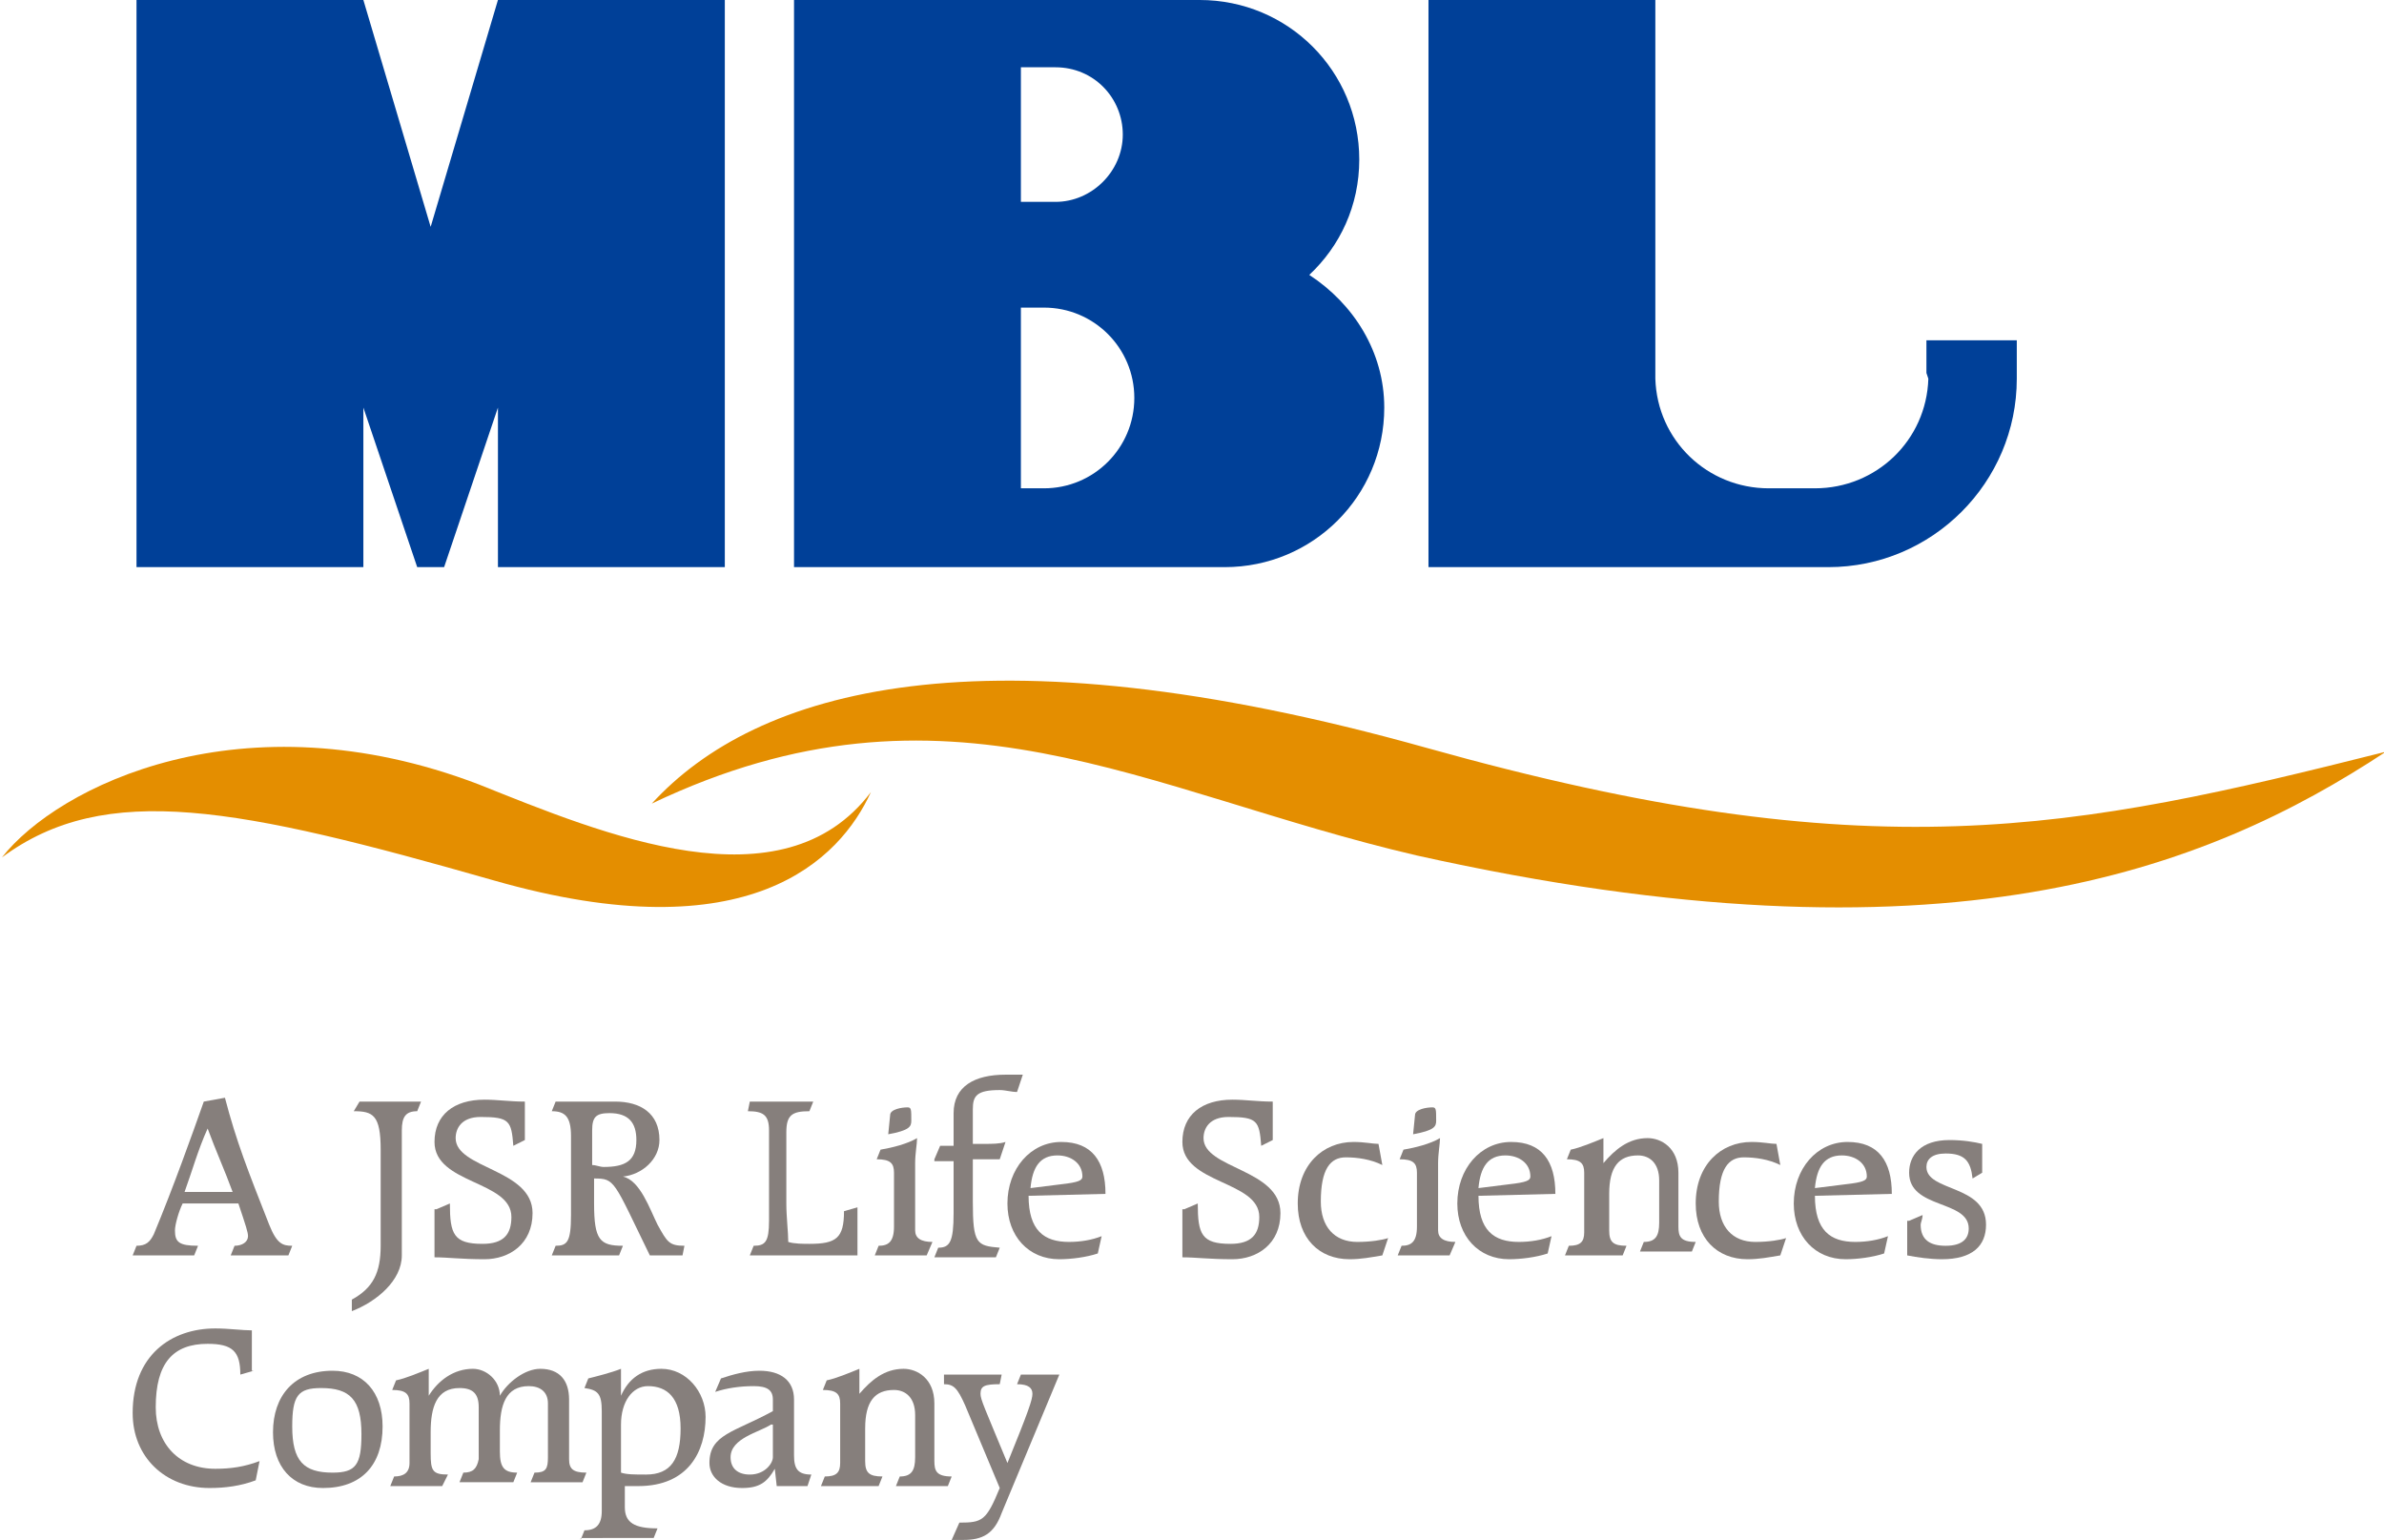
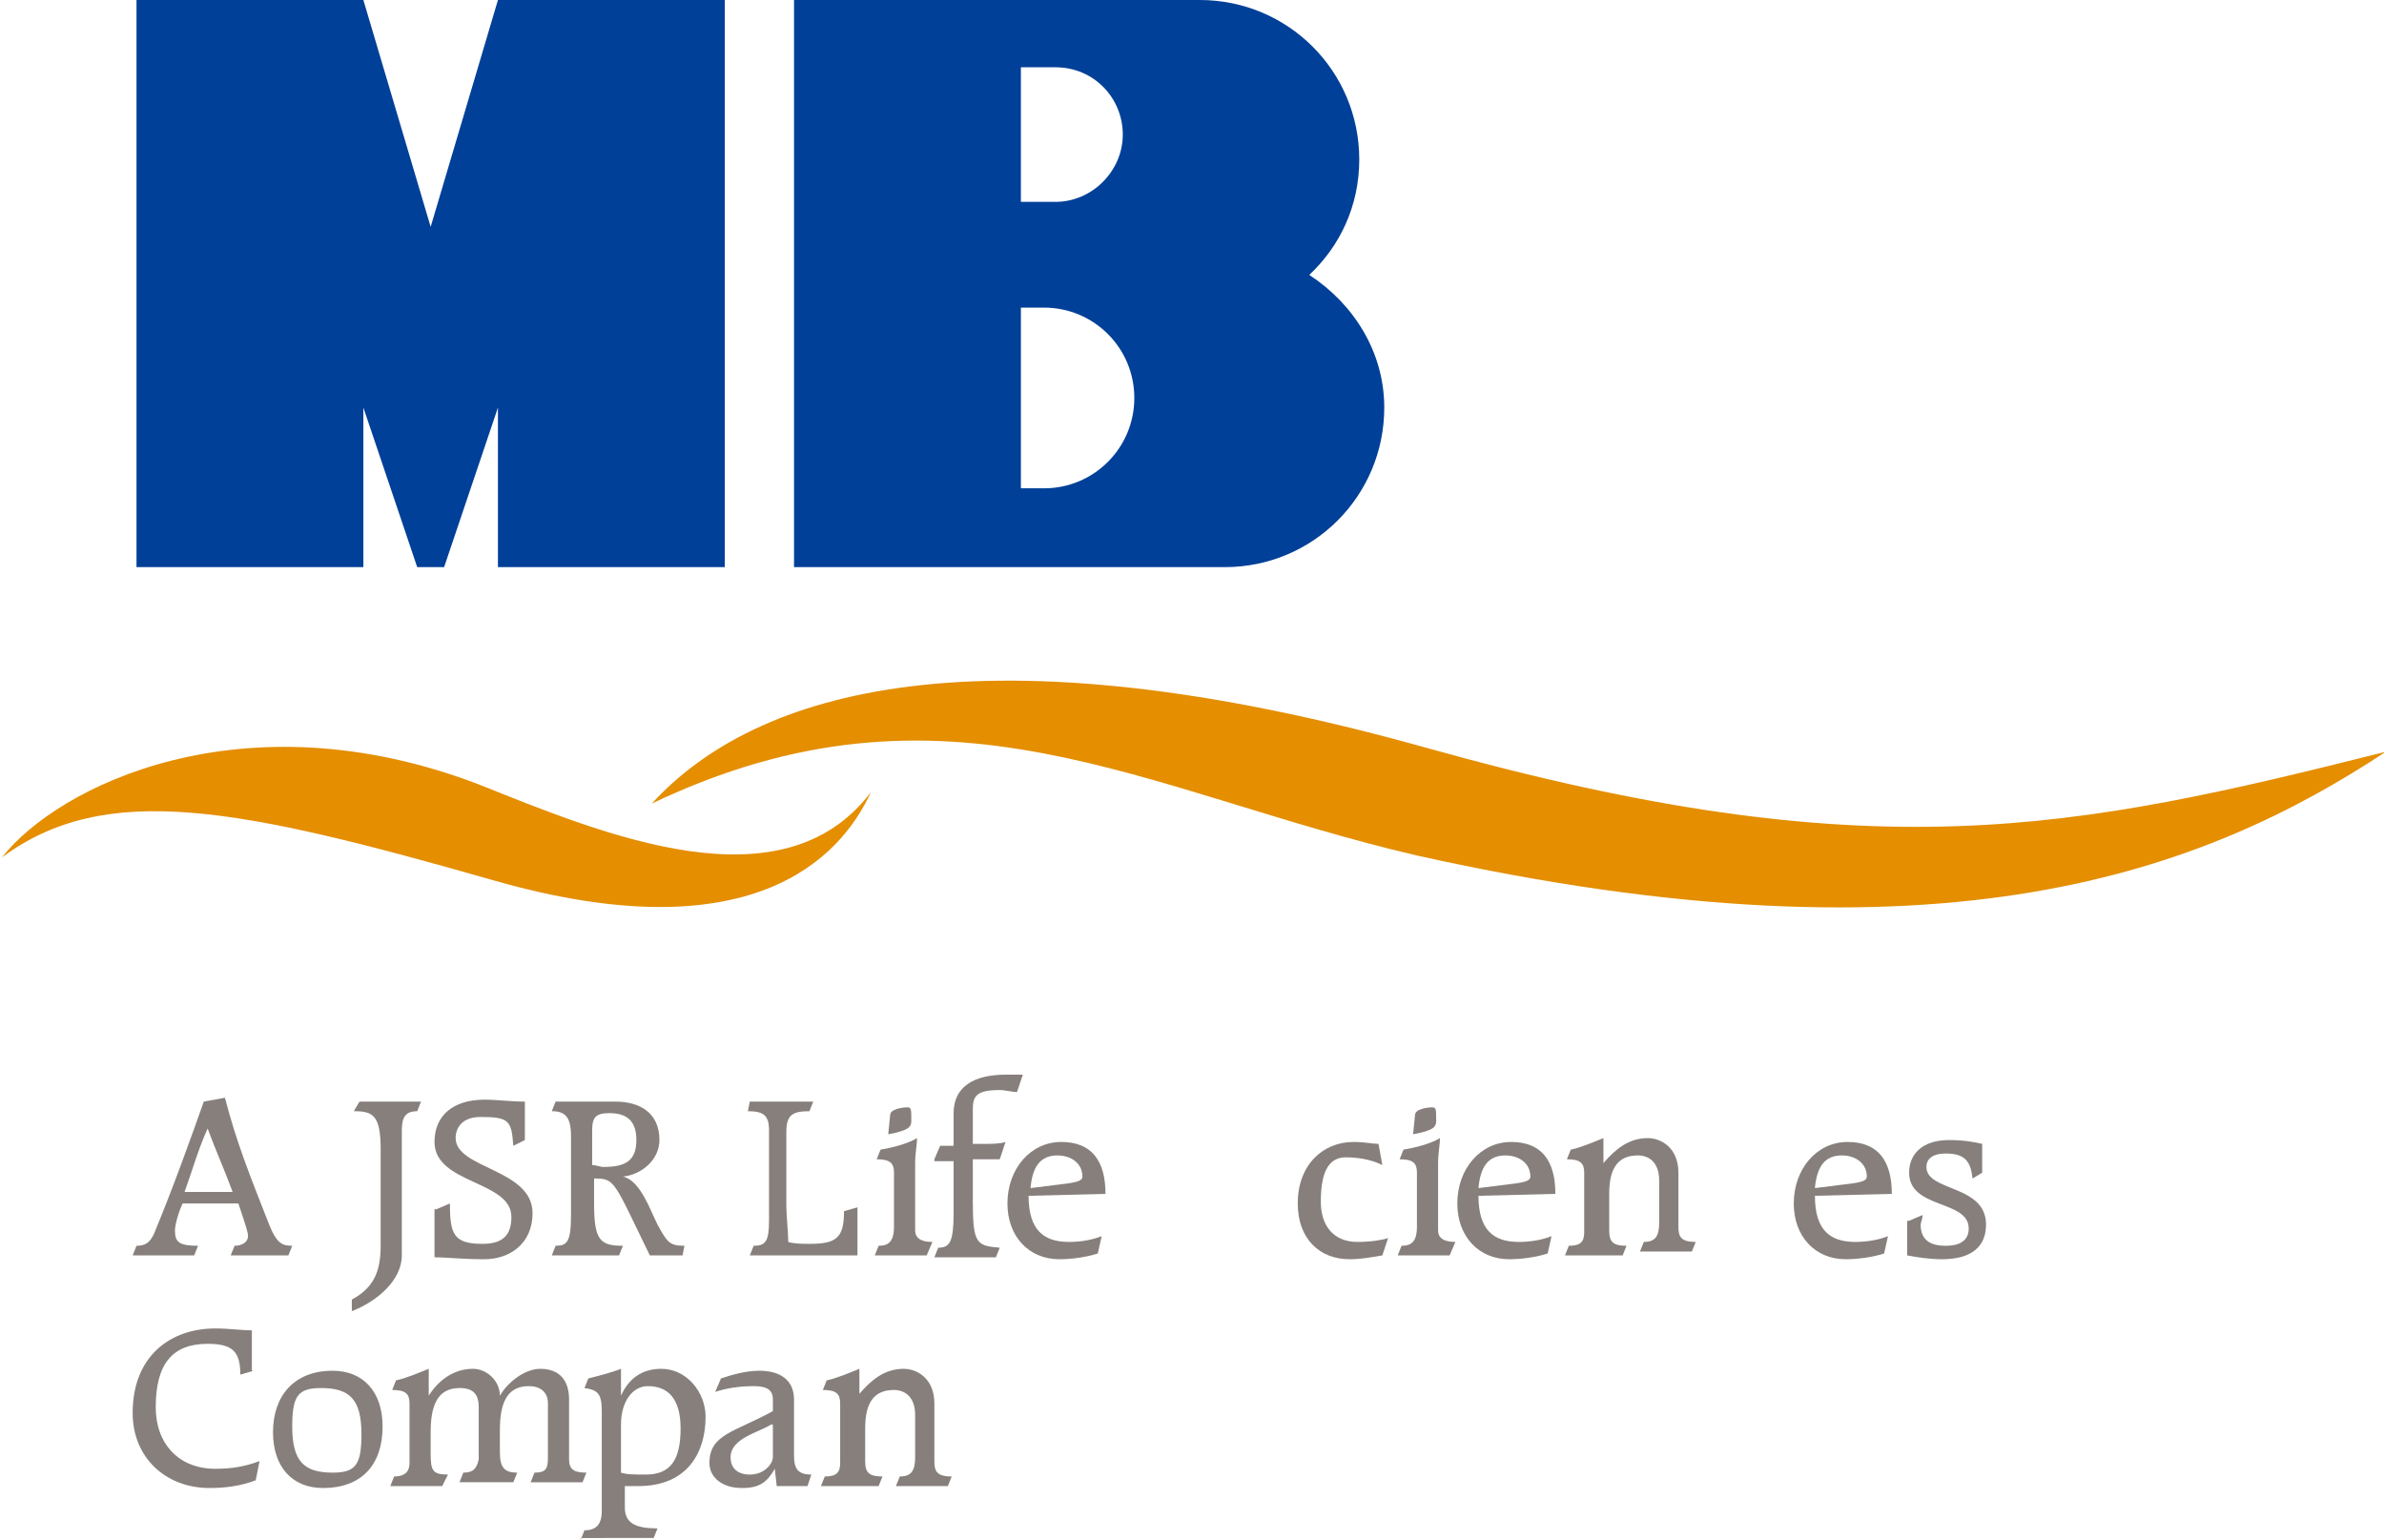
<svg xmlns="http://www.w3.org/2000/svg" version="1.1" id="レイヤー_1" x="0px" y="0px" width="124px" height="80.1px" viewBox="0 0 124 80.1" style="enable-background:new 0 0 124 80.1;" xml:space="preserve">
  <style type="text/css">
	.st0{fill:#867F7C;}
	.st1{fill:#E48E00;}
	.st2{fill:#004098;}
</style>
  <g>
    <g>
      <g>
        <path class="st0" d="M11.7,57.1c0.6,2.3,1.2,3.8,2.3,6.6c0.4,1,0.7,1.1,1.2,1.1L15,65.3H12l0.2-0.5c0.4,0,0.7-0.2,0.7-0.5     c0-0.2-0.1-0.5-0.5-1.7H9.5C9.3,63,9.1,63.7,9.1,64c0,0.6,0.2,0.8,1.2,0.8l-0.2,0.5H6.9l0.2-0.5c0.5,0,0.7-0.2,0.9-0.6     c1-2.4,2-5.2,2.6-6.9L11.7,57.1z M12.1,62c-0.4-1.1-0.9-2.2-1.3-3.3c-0.5,1.1-0.8,2.2-1.2,3.3H12.1z" />
        <path class="st0" d="M18.7,57.3h3.2l-0.2,0.5c-0.6,0-0.8,0.3-0.8,1v6.5c0,1.3-1.3,2.4-2.6,2.9v-0.6c1.1-0.6,1.5-1.4,1.5-2.8v-5     c0-1.8-0.4-2-1.4-2L18.7,57.3z" />
        <path class="st0" d="M22.7,62.9l0.7-0.3c0,1.6,0.2,2.1,1.7,2.1c1.1,0,1.5-0.5,1.5-1.4c0-1.9-4-1.7-4-3.9c0-1.4,1-2.2,2.6-2.2     c0.7,0,1.3,0.1,2.1,0.1v2l-0.6,0.3h0c-0.1-1.3-0.2-1.5-1.7-1.5c-1,0-1.3,0.6-1.3,1.1c0,1.6,4,1.6,4,3.9c0,1.6-1.2,2.4-2.5,2.4     c-1.2,0-1.9-0.1-2.6-0.1V62.9z" />
        <path class="st0" d="M28.7,65.3l0.2-0.5c0.6,0,0.8-0.2,0.8-1.6v-4.1c0-1-0.3-1.3-1-1.3l0.2-0.5h3.1c1.3,0,2.3,0.6,2.3,2     c0,1-0.9,1.8-1.9,1.9v0c0.9,0.2,1.4,1.7,1.8,2.5c0.5,0.9,0.6,1.1,1.4,1.1l-0.1,0.5h-1.7c-1.9-3.9-1.8-4-2.9-4v1.3     c0,1.9,0.3,2.2,1.5,2.2l-0.2,0.5H28.7z M30.8,60.6c0.2,0,0.4,0.1,0.6,0.1c1.1,0,1.7-0.3,1.7-1.4c0-0.9-0.4-1.4-1.4-1.4     c-0.7,0-0.9,0.2-0.9,0.9V60.6z" />
        <path class="st0" d="M39,57.3h3.3l-0.2,0.5c-0.9,0-1.2,0.2-1.2,1.1v3.7c0,0.7,0.1,1.5,0.1,2c0.3,0.1,0.8,0.1,1.1,0.1     c1.4,0,1.8-0.3,1.8-1.7l0.7-0.2v2.5H39l0.2-0.5c0.6,0,0.8-0.2,0.8-1.3v-4.7c0-0.8-0.3-1-1.1-1L39,57.3z" />
        <path class="st0" d="M48.2,65.3h-2.7l0.2-0.5c0.5,0,0.8-0.2,0.8-1v-2.8c0-0.5-0.2-0.7-0.9-0.7l0.2-0.5c0.6-0.1,1.4-0.3,1.9-0.6     c0,0.3-0.1,0.8-0.1,1.3v3.5c0,0.4,0.3,0.6,0.9,0.6L48.2,65.3z M46.3,58c0-0.3,0.6-0.4,0.9-0.4c0.2,0,0.2,0.1,0.2,0.7     c0,0.3-0.1,0.5-1.2,0.7L46.3,58z" />
        <path class="st0" d="M48.6,60.3l0.3-0.7h0.7v-1.7c0-1.4,1.1-2,2.7-2h0.9l-0.3,0.9c-0.3,0-0.6-0.1-0.9-0.1c-1.2,0-1.4,0.3-1.4,1     v1.8h0.6c0.4,0,0.8,0,1.1-0.1L52,60.3h-1.4v2.2c0,2.2,0.2,2.3,1.4,2.4l-0.2,0.5h-3.2l0.2-0.5c0.6,0,0.8-0.3,0.8-1.8v-2.7H48.6z" />
        <path class="st0" d="M57.1,65.2c-0.6,0.2-1.4,0.3-2,0.3c-1.6,0-2.7-1.2-2.7-2.9c0-1.8,1.2-3.2,2.8-3.2c1.6,0,2.3,1,2.3,2.7     l-4,0.1c0,1.8,0.8,2.4,2.1,2.4c0.6,0,1.2-0.1,1.7-0.3L57.1,65.2z M55.2,61.6c0.9-0.1,1.1-0.2,1.1-0.4c0-0.7-0.6-1.1-1.3-1.1     c-0.9,0-1.3,0.6-1.4,1.7L55.2,61.6z" />
-         <path class="st0" d="M61.6,62.9l0.7-0.3c0,1.6,0.2,2.1,1.7,2.1c1.1,0,1.5-0.5,1.5-1.4c0-1.9-4-1.7-4-3.9c0-1.4,1-2.2,2.6-2.2     c0.7,0,1.3,0.1,2.1,0.1v2l-0.6,0.3h0c-0.1-1.3-0.2-1.5-1.7-1.5c-1,0-1.3,0.6-1.3,1.1c0,1.6,4,1.6,4,3.9c0,1.6-1.2,2.4-2.5,2.4     c-1.2,0-1.9-0.1-2.6-0.1V62.9z" />
        <path class="st0" d="M71.9,60.6c-0.6-0.3-1.3-0.4-1.9-0.4c-0.8,0-1.3,0.6-1.3,2.3c0,1.3,0.7,2.1,1.9,2.1c0.7,0,1.3-0.1,1.6-0.2     l-0.3,0.9c-0.6,0.1-1.1,0.2-1.7,0.2c-1.6,0-2.7-1.1-2.7-2.9c0-2,1.3-3.2,2.9-3.2c0.6,0,1,0.1,1.3,0.1L71.9,60.6z" />
        <path class="st0" d="M75.4,65.3h-2.7l0.2-0.5c0.5,0,0.8-0.2,0.8-1v-2.8c0-0.5-0.2-0.7-0.9-0.7l0.2-0.5c0.6-0.1,1.4-0.3,1.9-0.6     c0,0.3-0.1,0.8-0.1,1.3v3.5c0,0.4,0.3,0.6,0.9,0.6L75.4,65.3z M73.6,58c0-0.3,0.6-0.4,0.9-0.4c0.2,0,0.2,0.1,0.2,0.7     c0,0.3-0.1,0.5-1.2,0.7L73.6,58z" />
        <path class="st0" d="M80.5,65.2c-0.6,0.2-1.4,0.3-2,0.3c-1.6,0-2.7-1.2-2.7-2.9c0-1.8,1.2-3.2,2.8-3.2c1.6,0,2.3,1,2.3,2.7     l-4,0.1c0,1.8,0.8,2.4,2.1,2.4c0.6,0,1.2-0.1,1.7-0.3L80.5,65.2z M78.5,61.6c0.9-0.1,1.1-0.2,1.1-0.4c0-0.7-0.6-1.1-1.3-1.1     c-0.9,0-1.3,0.6-1.4,1.7L78.5,61.6z" />
        <path class="st0" d="M81.4,65.3l0.2-0.5c0.6,0,0.8-0.2,0.8-0.7v-3.1c0-0.5-0.2-0.7-0.9-0.7l0.2-0.5c0.5-0.1,1.2-0.4,1.7-0.6v1.3     c0.6-0.7,1.3-1.3,2.3-1.3c0.7,0,1.6,0.5,1.6,1.8v2.8c0,0.5,0.1,0.8,0.9,0.8l-0.2,0.5h-2.7l0.2-0.5c0.6,0,0.8-0.3,0.8-1v-2.2     c0-0.9-0.5-1.3-1.1-1.3c-1,0-1.5,0.6-1.5,2V64c0,0.6,0.2,0.8,0.9,0.8l-0.2,0.5H81.4z" />
-         <path class="st0" d="M92.6,60.6c-0.6-0.3-1.3-0.4-1.9-0.4c-0.8,0-1.3,0.6-1.3,2.3c0,1.3,0.7,2.1,1.9,2.1c0.7,0,1.3-0.1,1.6-0.2     l-0.3,0.9c-0.6,0.1-1.1,0.2-1.7,0.2c-1.6,0-2.7-1.1-2.7-2.9c0-2,1.3-3.2,2.9-3.2c0.6,0,1,0.1,1.3,0.1L92.6,60.6z" />
        <path class="st0" d="M98,65.2c-0.6,0.2-1.4,0.3-2,0.3c-1.6,0-2.7-1.2-2.7-2.9c0-1.8,1.2-3.2,2.8-3.2c1.6,0,2.3,1,2.3,2.7l-4,0.1     c0,1.8,0.8,2.4,2.1,2.4c0.6,0,1.2-0.1,1.7-0.3L98,65.2z M96,61.6c0.9-0.1,1.1-0.2,1.1-0.4c0-0.7-0.6-1.1-1.3-1.1     c-0.9,0-1.3,0.6-1.4,1.7L96,61.6z" />
        <path class="st0" d="M99.3,63.5l0.7-0.3c0,0.2-0.1,0.4-0.1,0.5c0,0.8,0.5,1.1,1.3,1.1c0.9,0,1.2-0.4,1.2-0.9c0-1.5-3.1-1-3.1-2.9     c0-0.9,0.6-1.7,2.1-1.7c0.7,0,1.3,0.1,1.7,0.2V61l-0.5,0.3c-0.1-0.9-0.4-1.3-1.4-1.3c-0.7,0-1,0.3-1,0.7c0,1.3,3.1,0.9,3.1,3     c0,1.1-0.7,1.8-2.3,1.8c-0.6,0-1.3-0.1-1.8-0.2V63.5z" />
        <path class="st0" d="M13.2,71.3l-0.7,0.2c0-1.2-0.4-1.6-1.7-1.6c-1.8,0-2.7,1-2.7,3.3c0,1.9,1.2,3.2,3.1,3.2     c0.8,0,1.5-0.1,2.3-0.4l-0.2,1c-0.8,0.3-1.6,0.4-2.4,0.4c-2.3,0-4-1.6-4-3.9c0-3,2-4.4,4.3-4.4c0.7,0,1.4,0.1,1.9,0.1V71.3z" />
        <path class="st0" d="M17.3,71.3c1.6,0,2.6,1.1,2.6,2.9c0,2-1.1,3.2-3.1,3.2c-1.6,0-2.6-1.1-2.6-2.9     C14.2,72.6,15.3,71.3,17.3,71.3z M17.3,76.6c1.2,0,1.5-0.4,1.5-2c0-1.8-0.6-2.4-2.1-2.4c-1.2,0-1.5,0.4-1.5,2     C15.2,76,15.8,76.6,17.3,76.6z" />
        <path class="st0" d="M20.3,77.3l0.2-0.5c0.5,0,0.8-0.2,0.8-0.7V73c0-0.5-0.2-0.7-0.9-0.7l0.2-0.5c0.5-0.1,1.2-0.4,1.7-0.6v1.4h0     c0.5-0.8,1.3-1.4,2.3-1.4c0.7,0,1.4,0.6,1.4,1.4h0c0.4-0.7,1.3-1.4,2.1-1.4c1,0,1.5,0.6,1.5,1.6v3.1c0,0.5,0.2,0.7,0.9,0.7     l-0.2,0.5h-2.7l0.2-0.5c0.6,0,0.7-0.2,0.7-0.8v-2.8c0-0.6-0.4-0.9-1-0.9c-1.2,0-1.5,1-1.5,2.3v1.1c0,0.8,0.2,1.1,0.9,1.1     l-0.2,0.5h-2.8l0.2-0.5c0.5,0,0.7-0.2,0.8-0.7v-2.7c0-0.7-0.3-1-1-1c-1.2,0-1.5,1-1.5,2.3v1.1c0,0.9,0.1,1.1,0.9,1.1L23,77.3     H20.3z" />
        <path class="st0" d="M30.2,80.1l0.2-0.5c0.6,0,0.9-0.3,0.9-1v-5.2c0-0.9-0.2-1.1-0.9-1.2l0.2-0.5c0.4-0.1,1.2-0.3,1.7-0.5v1.4     l0,0c0.4-0.9,1.1-1.4,2.1-1.4c1.3,0,2.3,1.2,2.3,2.5c0,1.8-0.9,3.6-3.5,3.6h-0.7v1.1c0,0.8,0.5,1.1,1.7,1.1l-0.2,0.5H30.2z      M32.3,76.6c0.3,0.1,0.7,0.1,1.3,0.1c1.3,0,1.8-0.8,1.8-2.4c0-1.6-0.7-2.2-1.7-2.2c-0.8,0-1.4,0.8-1.4,2V76.6z" />
        <path class="st0" d="M37.5,71.7c0.6-0.2,1.3-0.4,2-0.4c1.1,0,1.8,0.5,1.8,1.5v2.9c0,0.7,0.2,1,0.9,1L42,77.3h-1.6l-0.1-0.9h0     c-0.4,0.7-0.8,1-1.7,1c-1.1,0-1.7-0.6-1.7-1.3c0-1.5,1.3-1.6,3.3-2.7v-0.6c0-0.5-0.3-0.7-1-0.7c-0.7,0-1.4,0.1-2,0.3L37.5,71.7z      M40.1,74.1c-0.6,0.4-2.1,0.7-2.1,1.7c0,0.6,0.4,0.9,1,0.9c0.8,0,1.2-0.6,1.2-0.9V74.1z" />
        <path class="st0" d="M42.7,77.3l0.2-0.5c0.6,0,0.8-0.2,0.8-0.7V73c0-0.5-0.2-0.7-0.9-0.7l0.2-0.5c0.5-0.1,1.2-0.4,1.7-0.6v1.3     c0.6-0.7,1.3-1.3,2.3-1.3c0.7,0,1.6,0.5,1.6,1.8V76c0,0.5,0.1,0.8,0.9,0.8l-0.2,0.5h-2.7l0.2-0.5c0.6,0,0.8-0.3,0.8-1v-2.2     c0-0.9-0.5-1.3-1.1-1.3c-1,0-1.5,0.6-1.5,2V76c0,0.6,0.2,0.8,0.9,0.8l-0.2,0.5H42.7z" />
-         <path class="st0" d="M49.1,71.5h3L52,72c-0.8,0-1,0.1-1,0.5c0,0.3,0.2,0.7,1.4,3.6h0c1.1-2.7,1.3-3.3,1.3-3.6     c0-0.3-0.2-0.5-0.8-0.5l0.2-0.5h2l-3,7.2c-0.4,1.1-1,1.4-2,1.4h-0.6l0.4-0.9c1.2,0,1.4-0.1,2.1-1.8l-1.8-4.3     c-0.4-0.9-0.6-1.1-1.1-1.1L49.1,71.5z" />
      </g>
    </g>
    <g>
      <g>
        <path class="st1" d="M33.9,41.8c5.4-5.9,17.1-9.4,40.3-2.9c23.2,6.5,33.6,4.3,49.9,0.2c-9.4,6.2-23,11.5-50.4,5.4     C59.5,41.2,49.2,34.5,33.9,41.8z" />
        <path class="st1" d="M45.3,41.2c-1.6,3.5-6.3,8.4-19.6,4.6C12.4,42,5.5,40.6,0.1,44.6c2.9-3.7,12.5-8.5,24.8-3.8     C31.4,43.4,40.7,47.3,45.3,41.2z" />
      </g>
      <g>
        <polygon class="st2" points="25.9,0 22.4,11.8 18.9,0 7.1,0 7.1,29.5 18.9,29.5 18.9,21.2 21.7,29.5 23.1,29.5 25.9,21.2      25.9,29.5 37.7,29.5 37.7,0    " />
        <path class="st2" d="M68.1,14.3c1.6-1.5,2.6-3.6,2.6-6c0-4.6-3.7-8.3-8.3-8.3H41.3v29.5l22.4,0c4.6,0,8.3-3.7,8.3-8.3     C72,18.3,70.4,15.8,68.1,14.3z M53.1,3.5h1.8c2,0,3.5,1.6,3.5,3.5s-1.6,3.5-3.5,3.5h-1.8V3.5z M54.3,25.4h-1.2v-9.4h1.2     c2.6,0,4.7,2.1,4.7,4.7S56.9,25.4,54.3,25.4z" />
-         <path class="st2" d="M100.3,19.7c-0.1,3.2-2.7,5.7-5.9,5.7H92c-3.2,0-5.8-2.5-5.9-5.7h0V0H74.3v29.5l20.8,0     c5.4,0,9.8-4.4,9.8-9.8l0-2h-4.7v1.7L100.3,19.7z" />
      </g>
    </g>
  </g>
</svg>